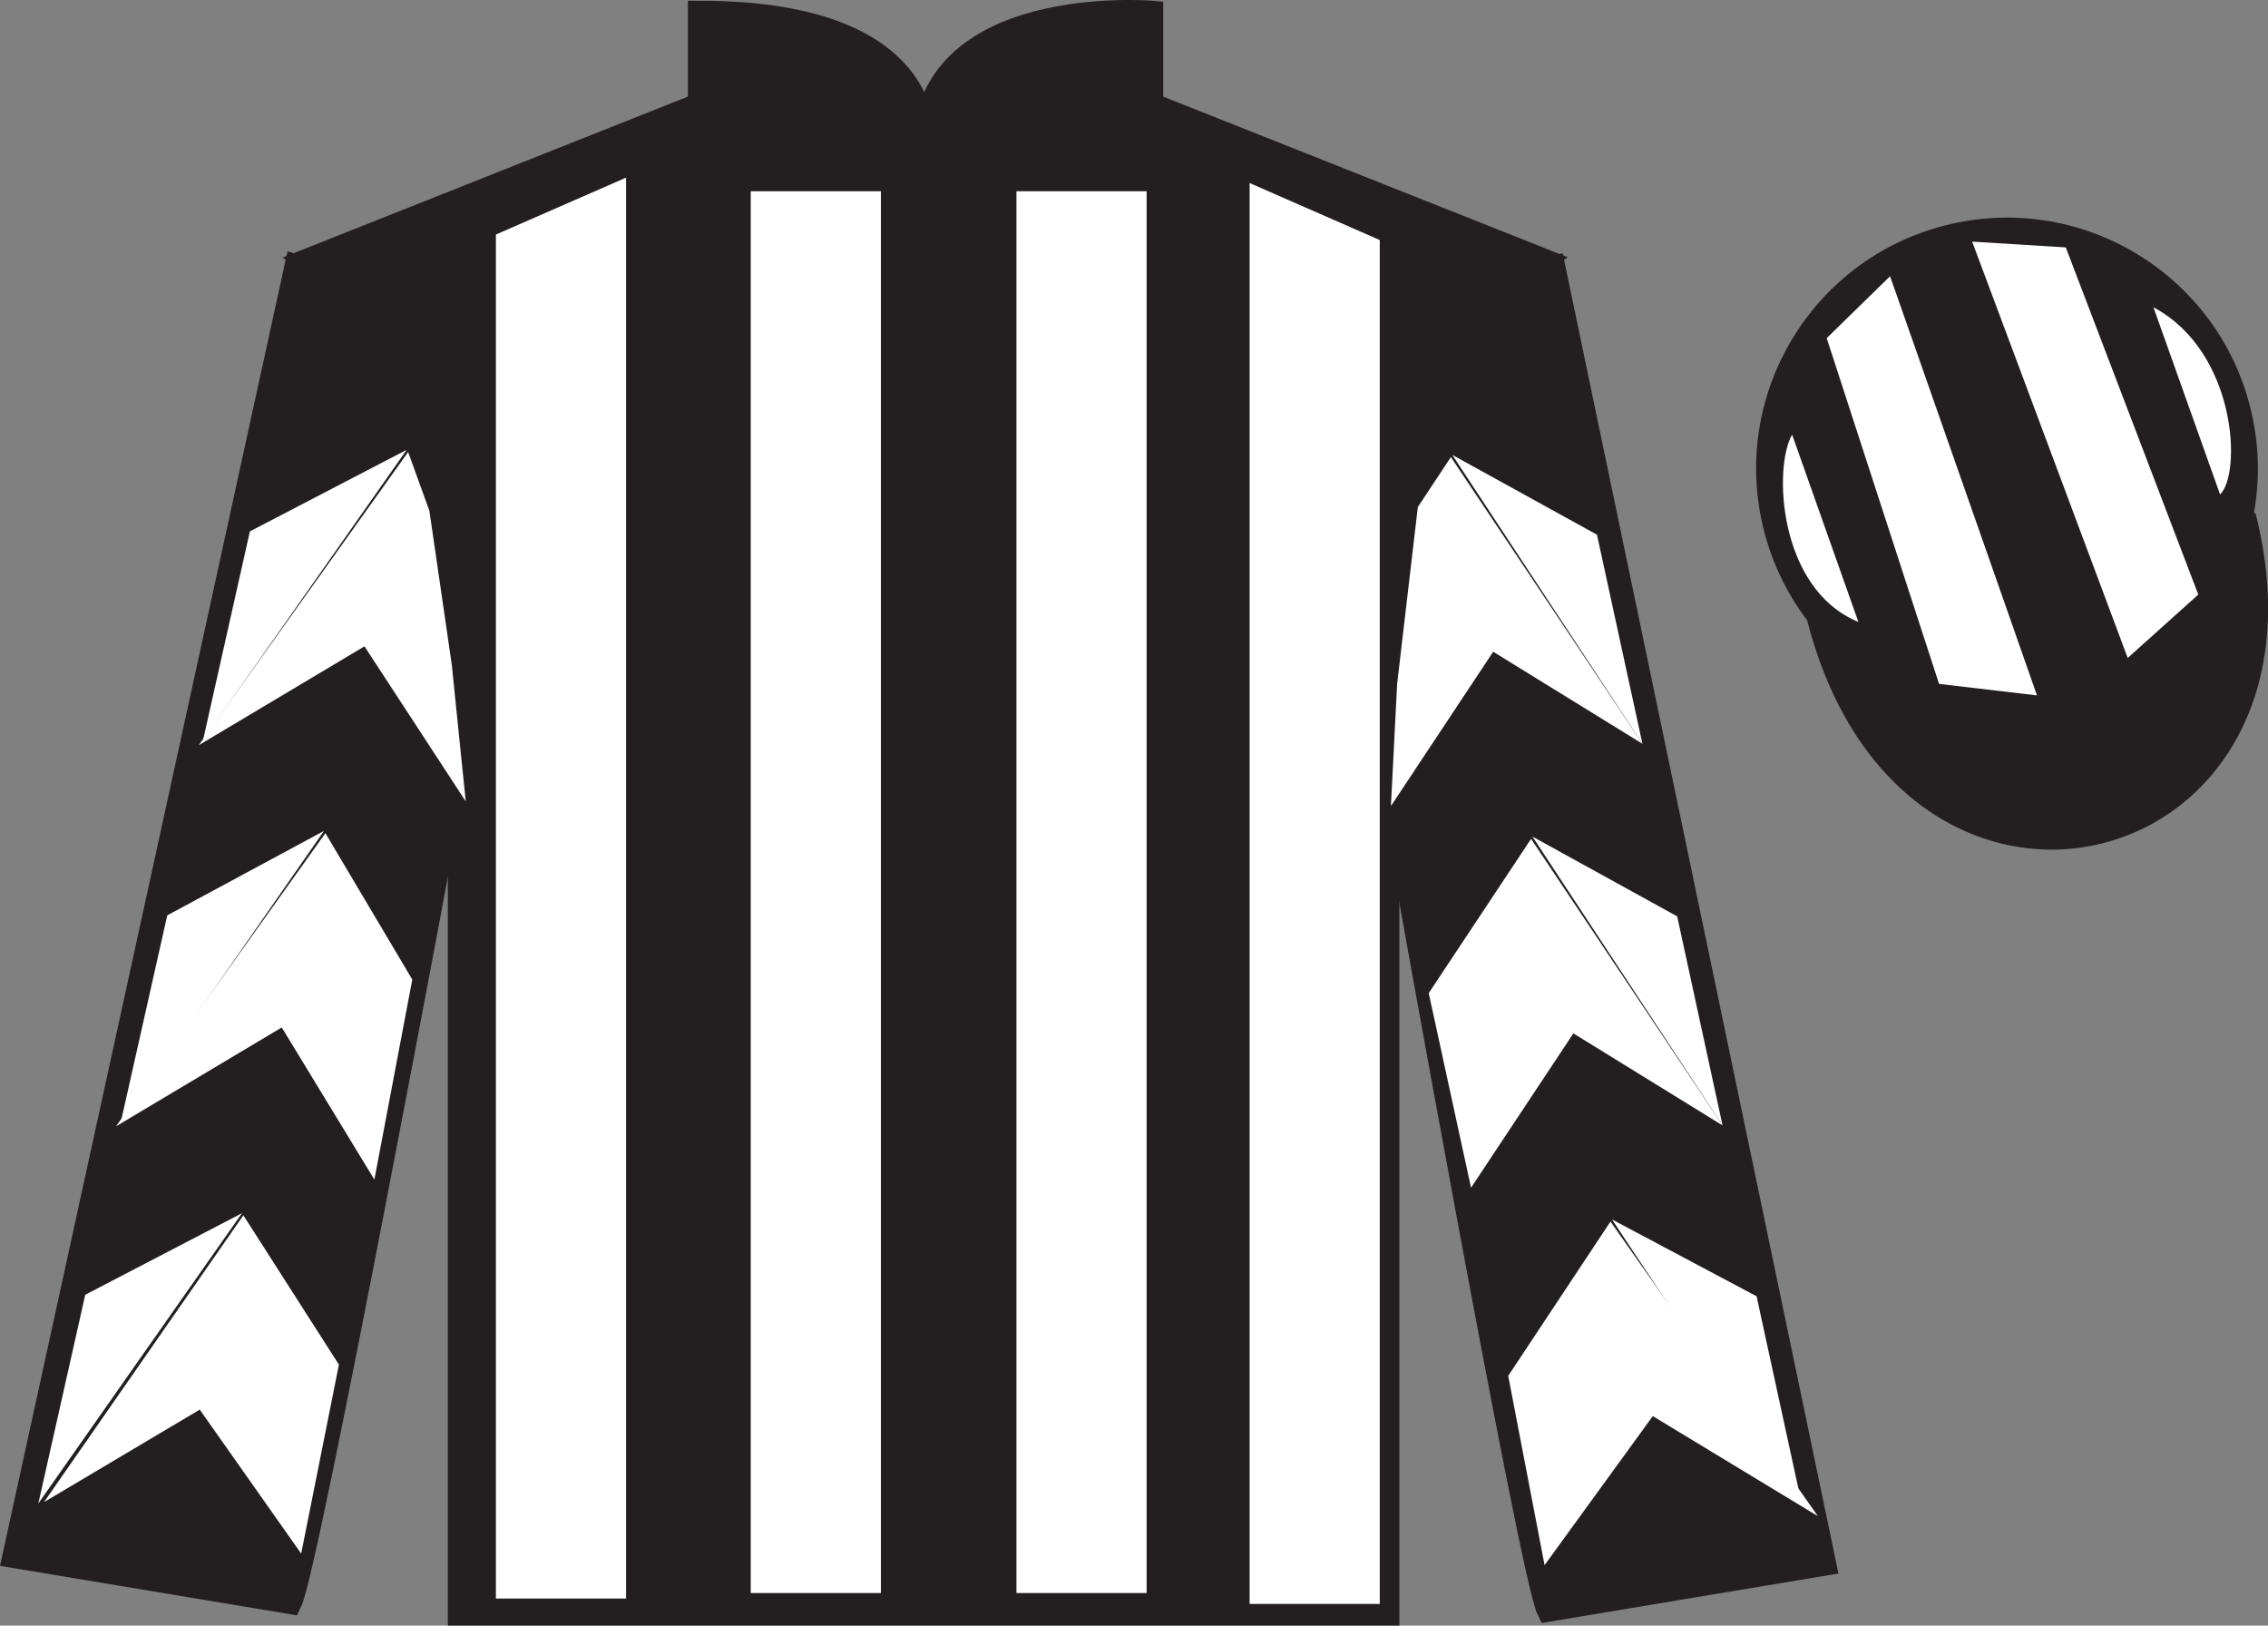
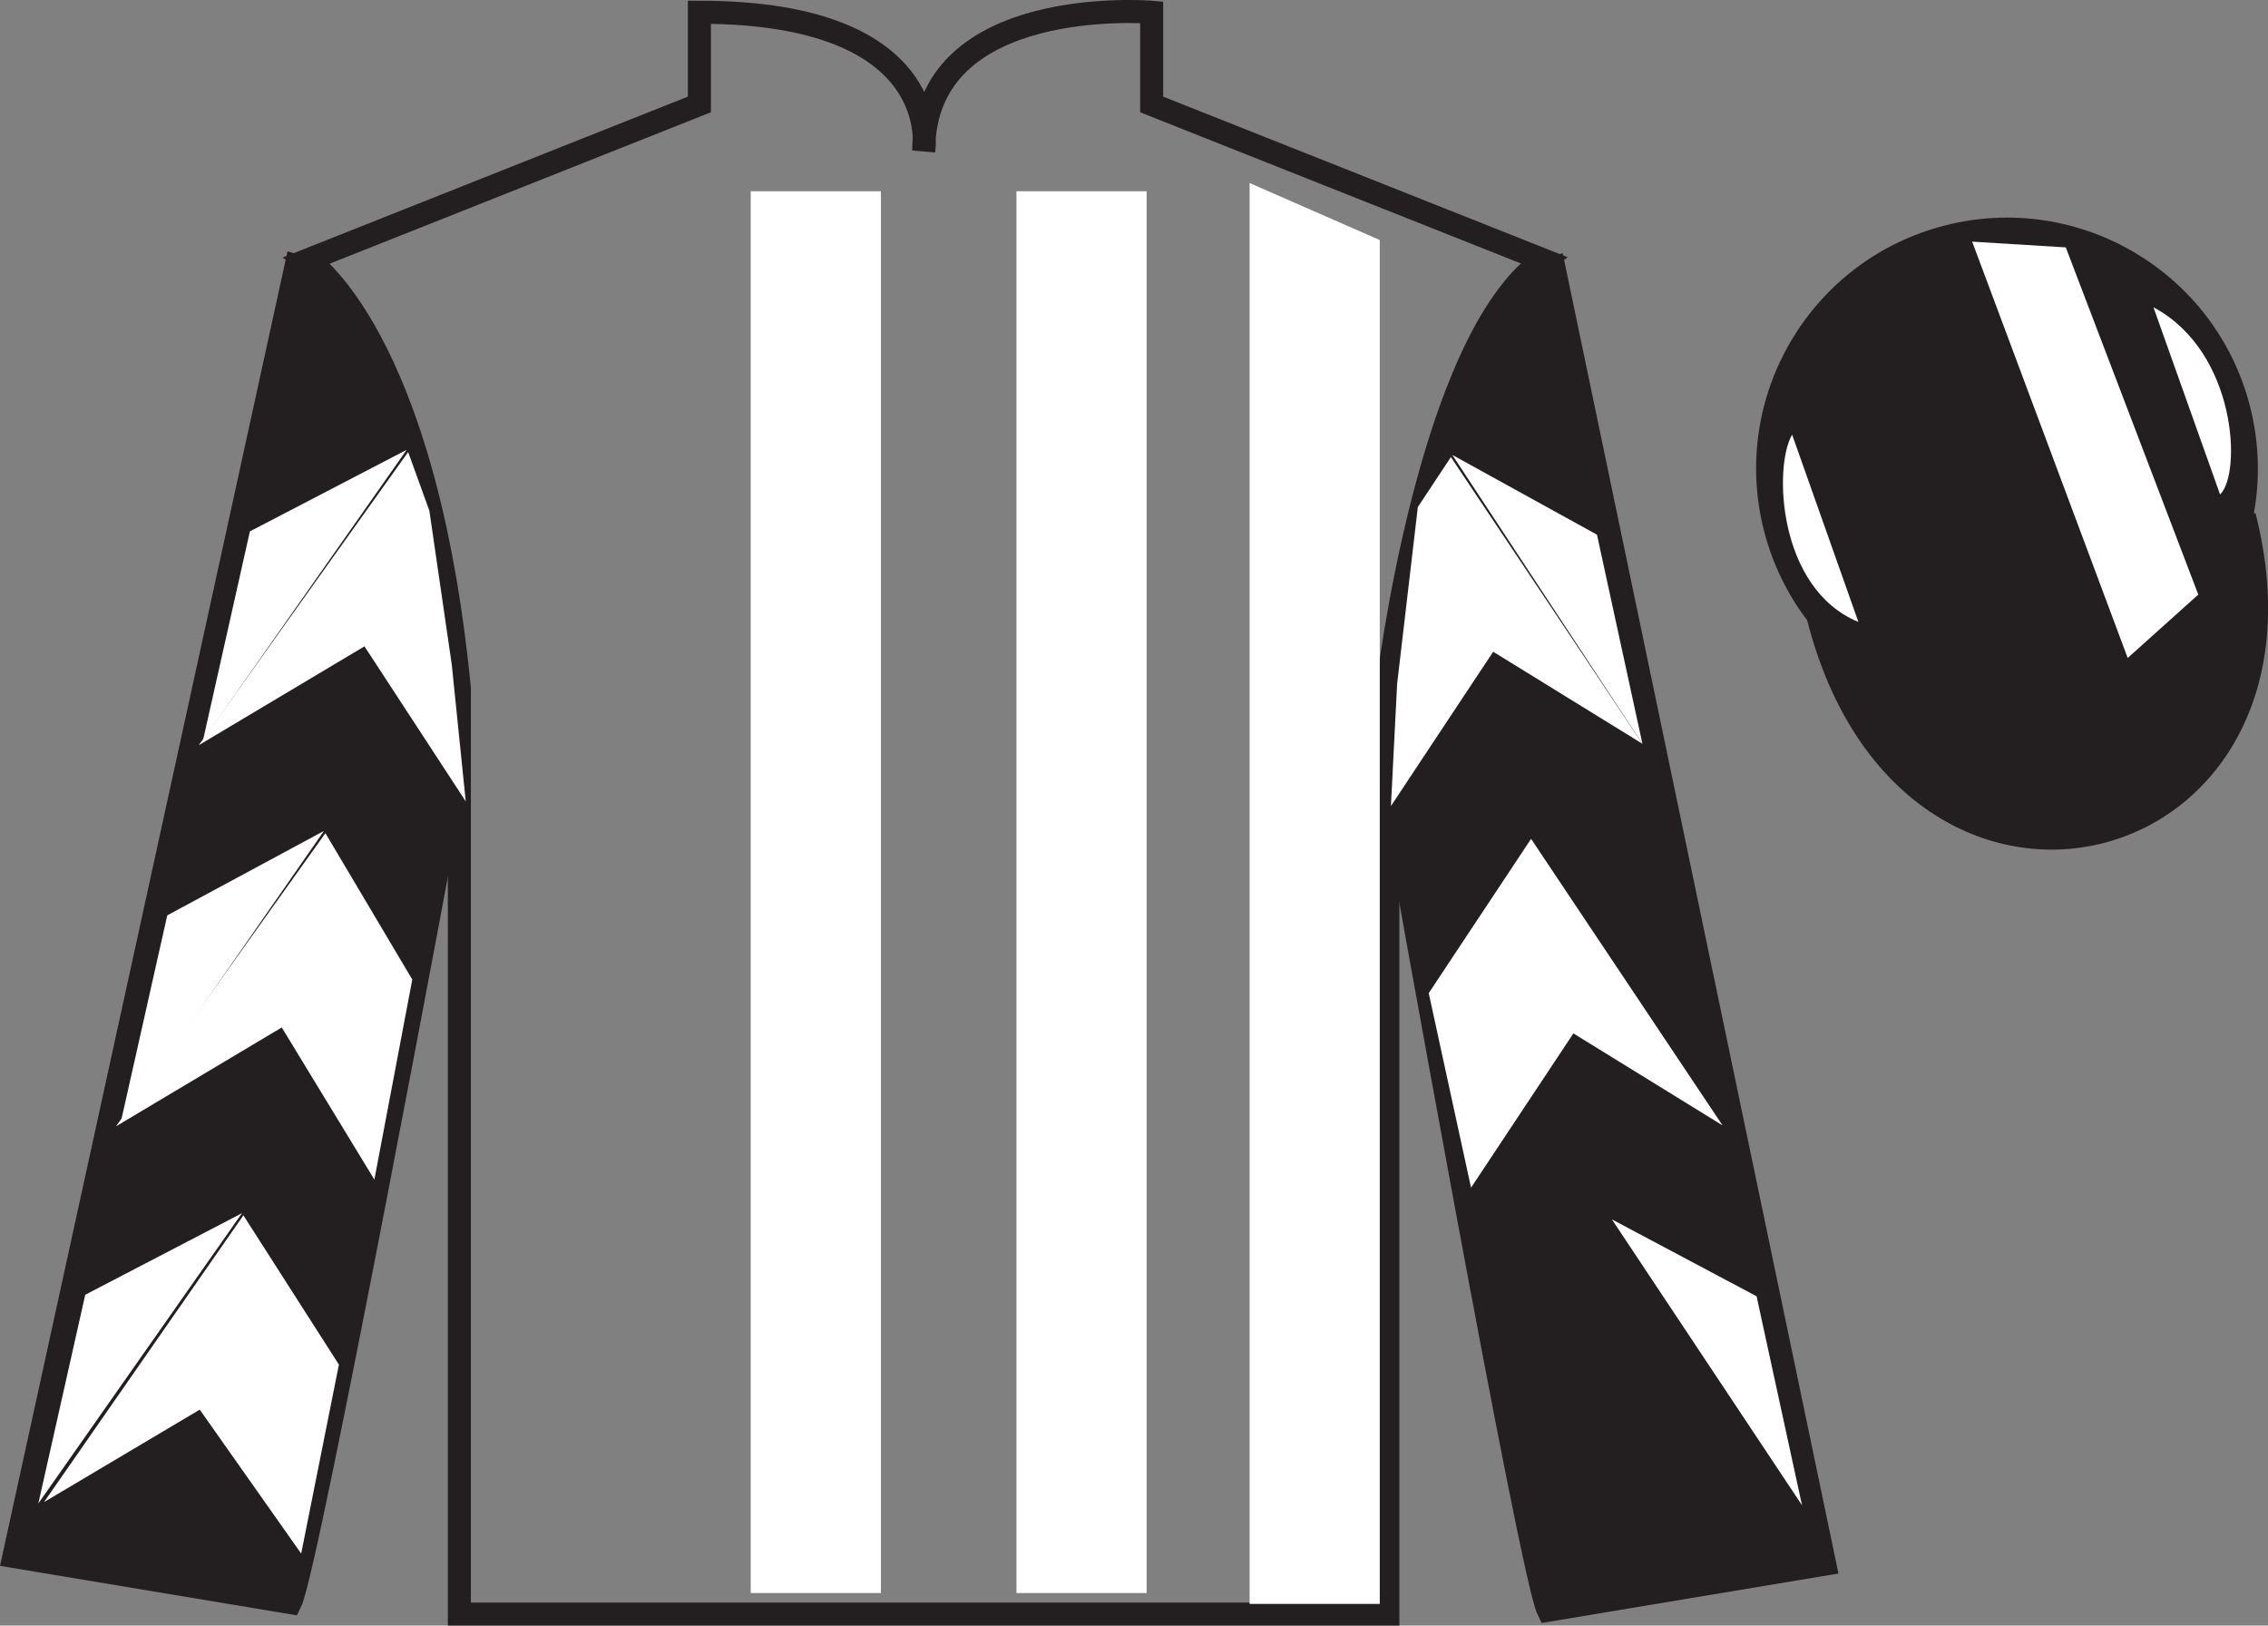
<svg xmlns="http://www.w3.org/2000/svg" width="98.42pt" height="70.53pt" viewBox="0 0 98.42 70.53" version="1.1">
  <rect x="0" y="0" width="98.42" height="70.53" fill="#808080" stroke="none" />
  <g id="surface0">
-     <path style=" stroke:none;fill-rule:nonzero;fill:rgb(13.73%,12.16%,12.549%);fill-opacity:1;" d="M 13.352 11.281 C 13.352 11.281 18.434 14.531 19.934 29.863 C 19.934 29.863 19.934 44.863 19.934 70.031 L 60.227 70.031 L 60.227 29.699 C 60.227 29.699 62.016 14.699 66.977 11.281 L 49.977 4.531 L 49.977 0.531 C 49.977 0.531 40.086 -0.301 40.086 6.531 C 40.086 6.531 41.102 0.531 30.352 0.531 L 30.352 4.531 L 13.352 11.281 " />
    <path style="fill:none;stroke-width:10;stroke-linecap:butt;stroke-linejoin:miter;stroke:rgb(13.73%,12.16%,12.549%);stroke-opacity:1;stroke-miterlimit:4;" d="M 133.516 592.487 C 133.516 592.487 184.336 559.987 199.336 406.667 C 199.336 406.667 199.336 256.667 199.336 4.987 L 602.266 4.987 L 602.266 408.308 C 602.266 408.308 620.156 558.308 669.766 592.487 L 499.766 659.987 L 499.766 699.987 C 499.766 699.987 400.859 708.308 400.859 639.987 C 400.859 639.987 411.016 699.987 303.516 699.987 L 303.516 659.987 L 133.516 592.487 Z M 133.516 592.487 " transform="matrix(0.1,0,0,-0.1,0,70.53)" />
    <path style=" stroke:none;fill-rule:nonzero;fill:rgb(13.73%,12.16%,12.549%);fill-opacity:1;" d="M 12.602 69.531 C 13.352 68.031 19.352 35.781 19.352 35.781 C 19.852 24.281 16.352 12.531 12.852 11.531 L 0.602 67.531 L 12.602 69.531 " />
    <path style="fill:none;stroke-width:10;stroke-linecap:butt;stroke-linejoin:miter;stroke:rgb(13.73%,12.16%,12.549%);stroke-opacity:1;stroke-miterlimit:4;" d="M 126.016 9.988 C 133.516 24.988 193.516 347.488 193.516 347.488 C 198.516 462.488 163.516 579.987 128.516 589.987 L 6.016 29.988 L 126.016 9.988 Z M 126.016 9.988 " transform="matrix(0.1,0,0,-0.1,0,70.53)" />
    <path style=" stroke:none;fill-rule:nonzero;fill:rgb(13.73%,12.16%,12.549%);fill-opacity:1;" d="M 79.184 67.863 L 67.434 11.613 C 63.934 12.613 60.184 24.613 60.684 36.113 C 60.684 36.113 66.434 68.363 67.184 69.863 L 79.184 67.863 " />
    <path style="fill:none;stroke-width:10;stroke-linecap:butt;stroke-linejoin:miter;stroke:rgb(13.73%,12.16%,12.549%);stroke-opacity:1;stroke-miterlimit:4;" d="M 791.836 26.667 L 674.336 589.167 C 639.336 579.167 601.836 459.167 606.836 344.167 C 606.836 344.167 664.336 21.667 671.836 6.667 L 791.836 26.667 Z M 791.836 26.667 " transform="matrix(0.1,0,0,-0.1,0,70.53)" />
    <path style="fill-rule:nonzero;fill:rgb(13.73%,12.16%,12.549%);fill-opacity:1;stroke-width:10;stroke-linecap:butt;stroke-linejoin:miter;stroke:rgb(13.73%,12.16%,12.549%);stroke-opacity:1;stroke-miterlimit:4;" d="M 789.023 437.566 C 828.711 281.941 1012.695 329.519 973.906 481.511 " transform="matrix(0.1,0,0,-0.1,0,70.53)" />
-     <path style=" stroke:none;fill-rule:nonzero;fill:rgb(100%,100%,100%);fill-opacity:1;" d="M 21.52 10.176 L 21.52 69.355 L 27.168 69.355 L 27.168 7.707 L 21.52 10.176 " />
    <path style=" stroke:none;fill-rule:nonzero;fill:rgb(100%,100%,100%);fill-opacity:1;" d="M 59.875 10.414 L 59.875 69.59 L 54.227 69.59 L 54.227 7.941 L 59.875 10.414 " />
    <path style=" stroke:none;fill-rule:nonzero;fill:rgb(100%,100%,100%);fill-opacity:1;" d="M 32.578 69.117 L 38.227 69.117 L 38.227 8.297 L 32.578 8.297 L 32.578 69.117 Z M 32.578 69.117 " />
    <path style=" stroke:none;fill-rule:nonzero;fill:rgb(100%,100%,100%);fill-opacity:1;" d="M 44.109 69.117 L 49.758 69.117 L 49.758 8.297 L 44.109 8.297 L 44.109 69.117 Z M 44.109 69.117 " />
    <path style=" stroke:none;fill-rule:nonzero;fill:rgb(13.73%,12.16%,12.549%);fill-opacity:1;" d="M 89.66 30.391 C 95.219 28.973 98.574 23.316 97.156 17.762 C 95.738 12.203 90.082 8.848 84.527 10.266 C 78.969 11.684 75.613 17.34 77.031 22.895 C 78.449 28.453 84.102 31.809 89.66 30.391 " />
    <path style="fill:none;stroke-width:10;stroke-linecap:butt;stroke-linejoin:miter;stroke:rgb(13.73%,12.16%,12.549%);stroke-opacity:1;stroke-miterlimit:4;" d="M 896.602 401.394 C 952.188 415.573 985.742 472.136 971.562 527.683 C 957.383 583.269 900.82 616.823 845.273 602.644 C 789.688 588.464 756.133 531.902 770.312 476.355 C 784.492 420.769 841.016 387.214 896.602 401.394 Z M 896.602 401.394 " transform="matrix(0.1,0,0,-0.1,0,70.53)" />
    <path style=" stroke:none;fill-rule:nonzero;fill:rgb(100%,100%,100%);fill-opacity:1;" d="M 77.77 18.859 L 80.645 26.984 C 77.145 25.547 76.957 20.234 77.77 18.859 " />
-     <path style=" stroke:none;fill-rule:nonzero;fill:rgb(100%,100%,100%);fill-opacity:1;" d="M 79.27 14.672 L 84.145 29.672 L 88.395 30.172 L 82.02 11.984 L 79.27 14.672 " />
    <path style=" stroke:none;fill-rule:nonzero;fill:rgb(100%,100%,100%);fill-opacity:1;" d="M 85.582 10.484 L 92.332 28.547 L 95.395 25.797 L 89.645 10.734 L 85.582 10.484 " />
    <path style=" stroke:none;fill-rule:nonzero;fill:rgb(100%,100%,100%);fill-opacity:1;" d="M 96.34 21.453 L 93.449 13.332 C 97.078 15.266 97.277 20.574 96.34 21.453 " />
    <path style=" stroke:none;fill-rule:nonzero;fill:rgb(100%,100%,100%);fill-opacity:1;" d="M 8.625 32.332 L 15.816 28.043 L 20.211 34.77 L 19.605 28.84 L 18.633 22.16 L 17.711 19.613 " />
    <path style=" stroke:none;fill-rule:nonzero;fill:rgb(100%,100%,100%);fill-opacity:1;" d="M 17.648 19.516 L 10.844 23.055 L 8.812 32.109 " />
    <path style=" stroke:none;fill-rule:nonzero;fill:rgb(100%,100%,100%);fill-opacity:1;" d="M 1.477 65.449 L 8.668 61.16 " />
    <path style=" stroke:none;fill-rule:nonzero;fill:rgb(100%,100%,100%);fill-opacity:1;" d="M 14.957 59.457 L 10.562 52.73 " />
    <path style=" stroke:none;fill-rule:nonzero;fill:rgb(100%,100%,100%);fill-opacity:1;" d="M 10.5 52.637 L 3.699 56.176 " />
    <path style=" stroke:none;fill-rule:nonzero;fill:rgb(100%,100%,100%);fill-opacity:1;" d="M 1.91 65.172 L 8.668 61.16 L 13.07 67.406 L 14.707 59.207 L 10.562 52.73 " />
    <path style=" stroke:none;fill-rule:nonzero;fill:rgb(100%,100%,100%);fill-opacity:1;" d="M 10.5 52.637 L 3.699 56.176 L 1.664 65.23 " />
    <path style=" stroke:none;fill-rule:nonzero;fill:rgb(100%,100%,100%);fill-opacity:1;" d="M 5.035 48.867 L 12.227 44.578 L 16.246 51.18 L 17.891 42.5 L 14.121 36.148 " />
    <path style=" stroke:none;fill-rule:nonzero;fill:rgb(100%,100%,100%);fill-opacity:1;" d="M 14.059 36.051 L 7.258 39.715 L 5.223 48.77 " />
    <path style=" stroke:none;fill-rule:nonzero;fill:rgb(100%,100%,100%);fill-opacity:1;" d="M 71.273 32.27 L 64.797 28.277 L 60.359 34.973 L 60.629 29.668 L 61.527 22 L 62.961 19.832 " />
    <path style=" stroke:none;fill-rule:nonzero;fill:rgb(100%,100%,100%);fill-opacity:1;" d="M 63.023 19.738 L 69.301 23.199 L 71.273 32.27 " />
    <path style=" stroke:none;fill-rule:nonzero;fill:rgb(100%,100%,100%);fill-opacity:1;" d="M 78.887 65.781 L 71.723 61.441 " />
    <path style=" stroke:none;fill-rule:nonzero;fill:rgb(100%,100%,100%);fill-opacity:1;" d="M 65.449 59.695 L 69.887 53 " />
-     <path style=" stroke:none;fill-rule:nonzero;fill:rgb(100%,100%,100%);fill-opacity:1;" d="M 78.887 65.781 L 71.723 61.441 L 67.027 67.906 L 65.449 59.695 L 69.887 53 " />
    <path style=" stroke:none;fill-rule:nonzero;fill:rgb(100%,100%,100%);fill-opacity:1;" d="M 69.949 52.906 L 76.227 56.242 L 78.199 65.309 " />
    <path style=" stroke:none;fill-rule:nonzero;fill:rgb(100%,100%,100%);fill-opacity:1;" d="M 74.75 48.828 L 68.277 44.836 L 63.836 51.531 L 62 43.09 L 66.441 36.395 " />
-     <path style=" stroke:none;fill-rule:nonzero;fill:rgb(100%,100%,100%);fill-opacity:1;" d="M 66.5 36.297 L 72.781 39.758 L 74.75 48.828 " />
  </g>
</svg>